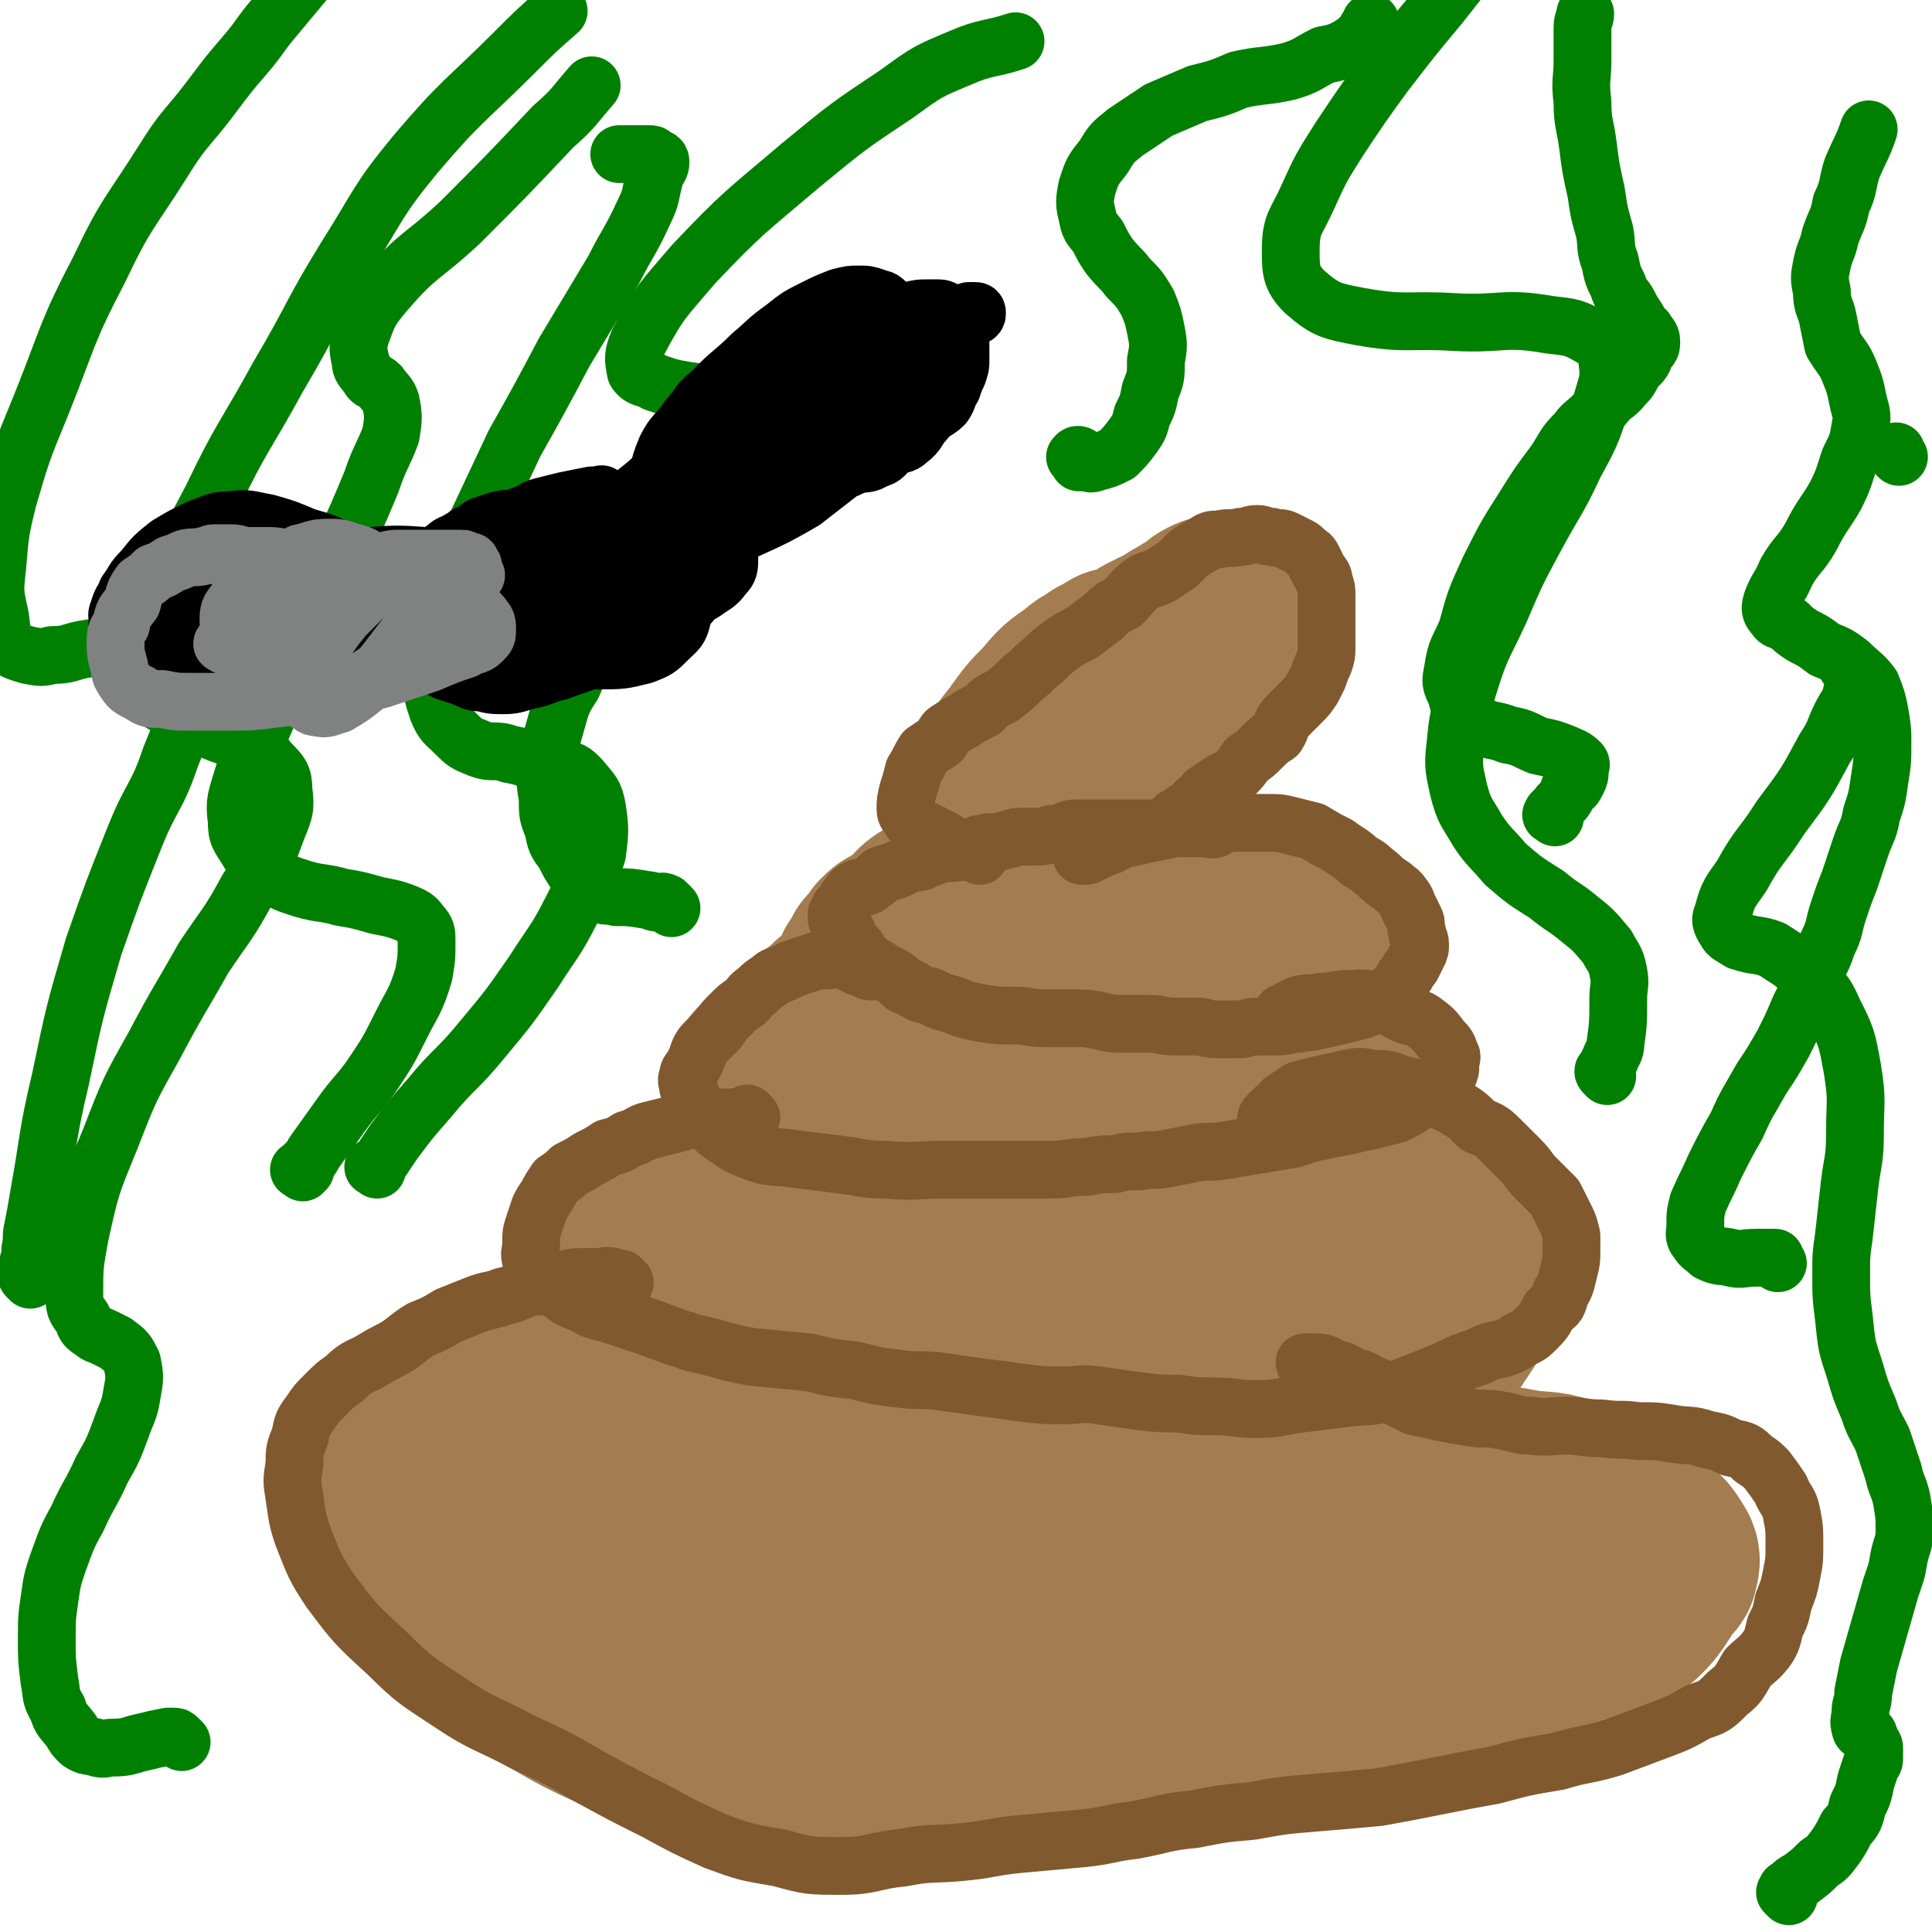
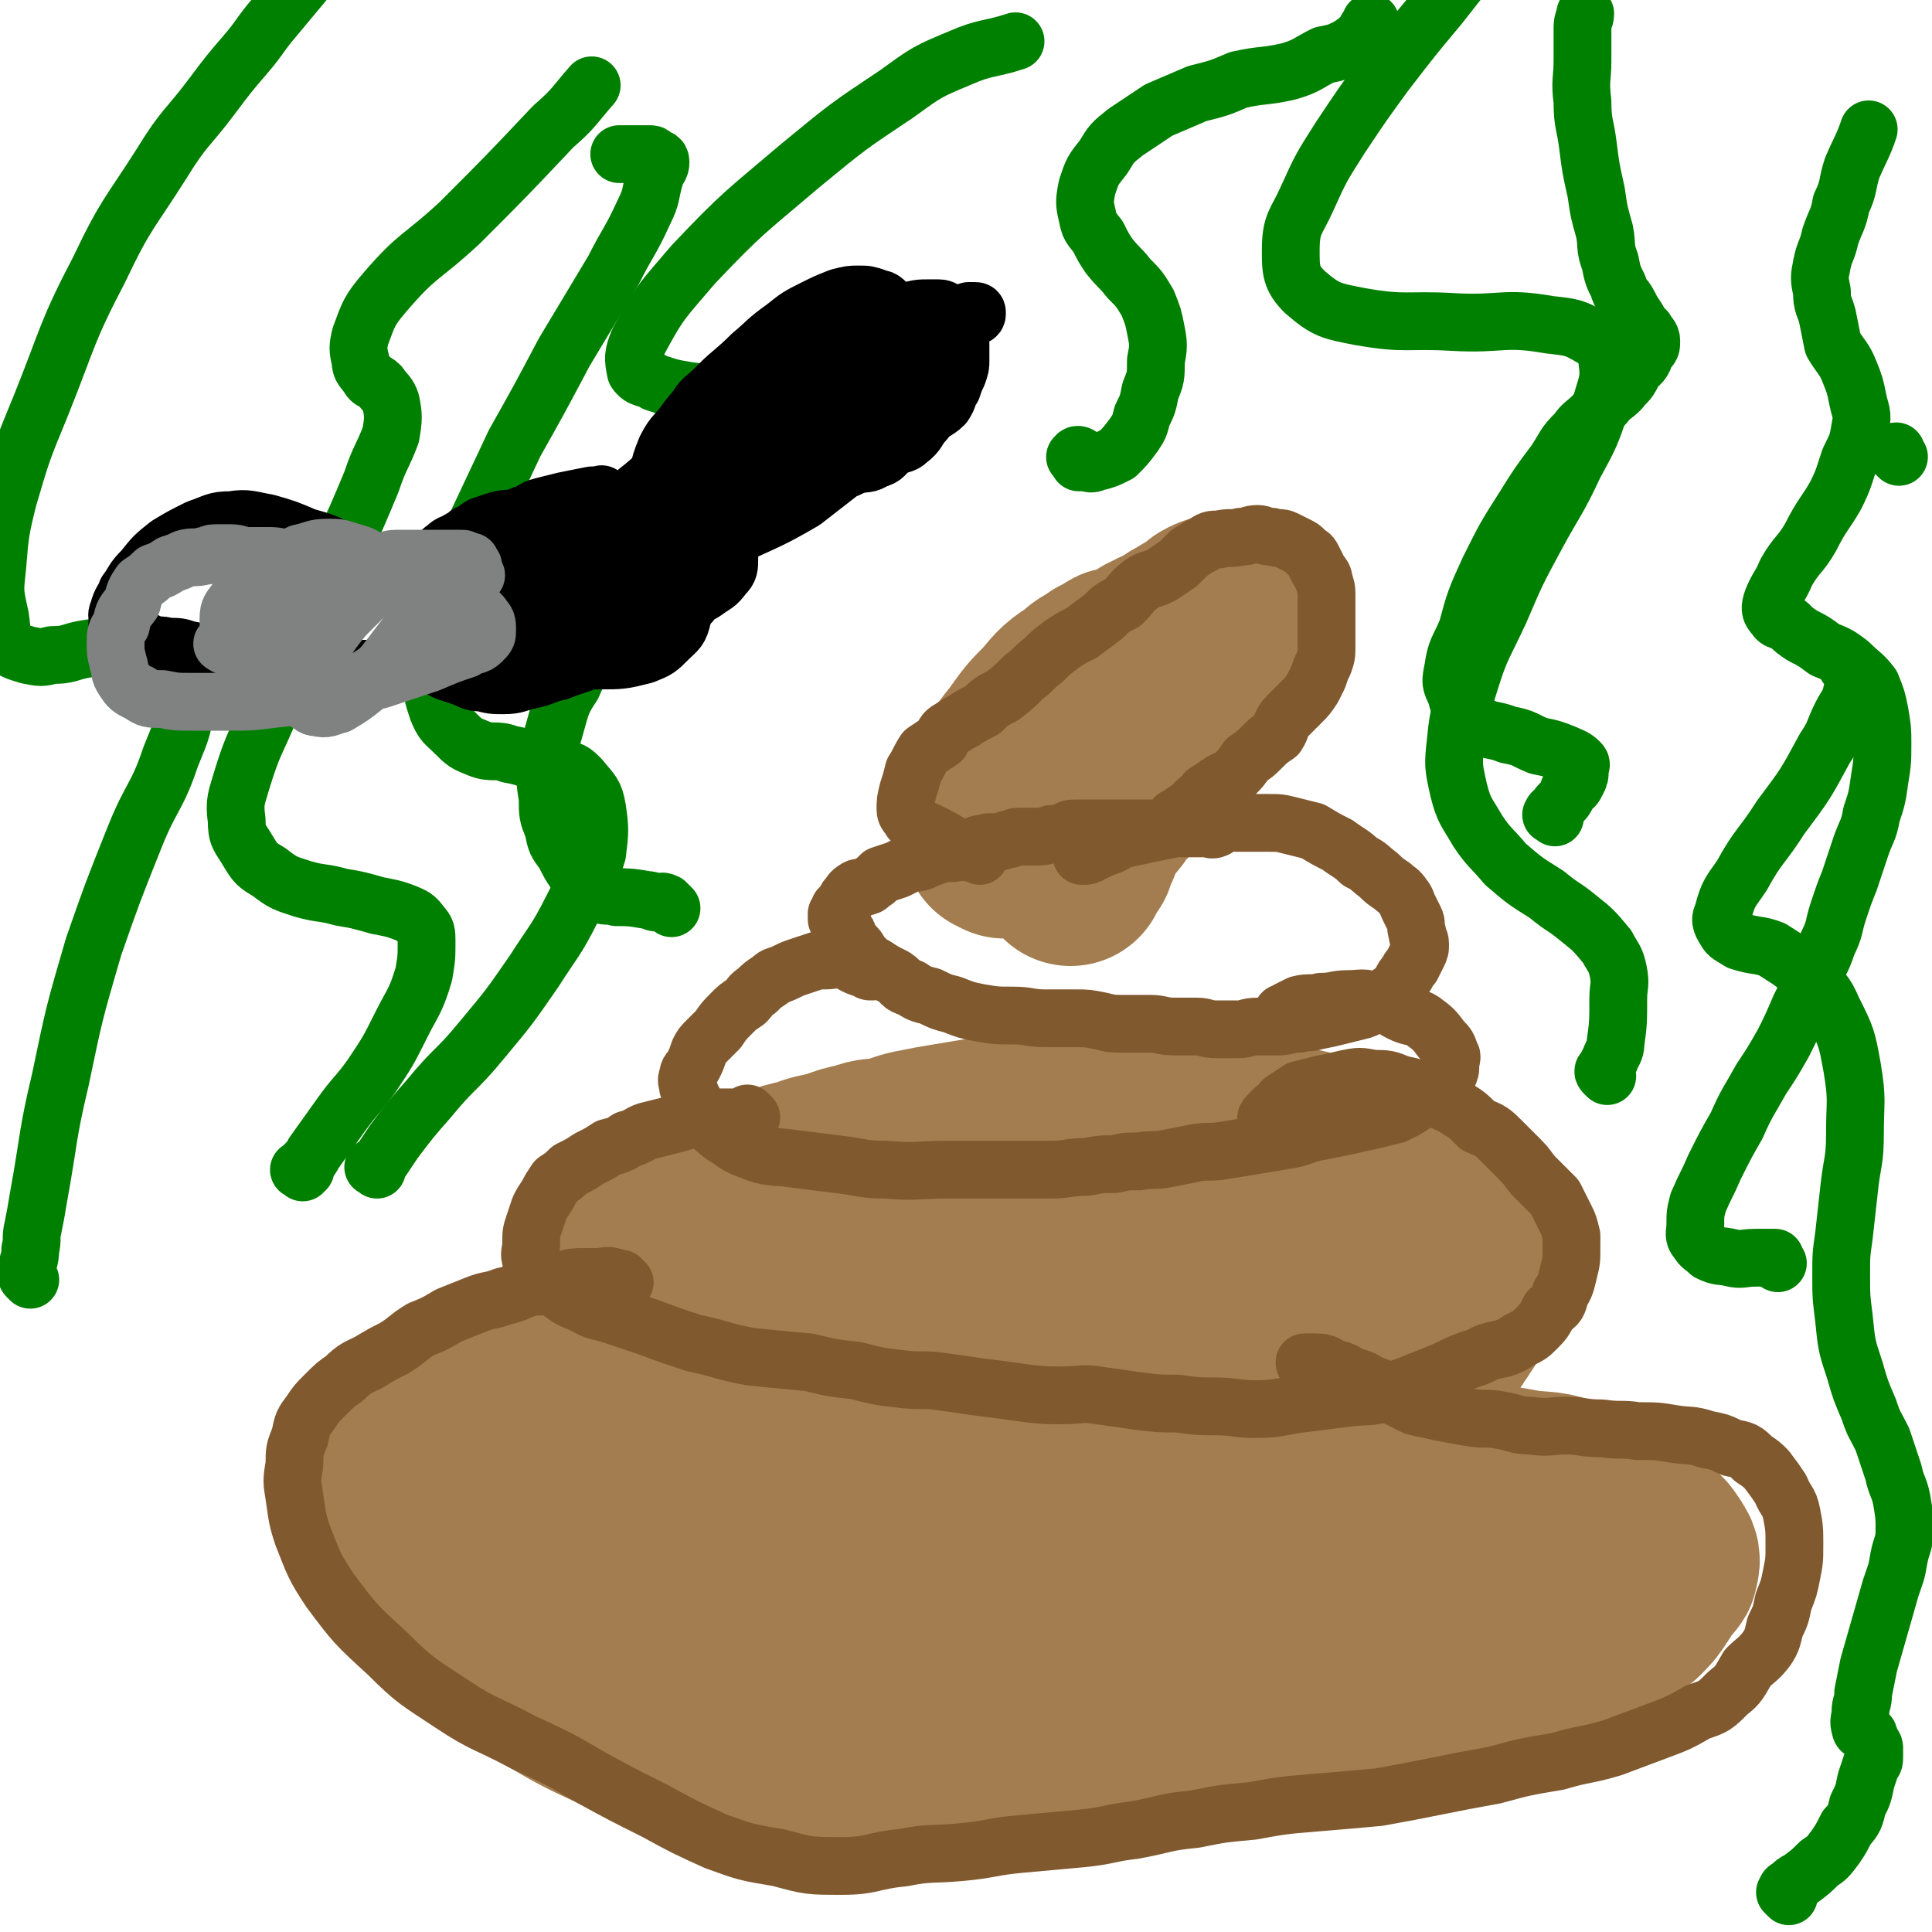
<svg xmlns="http://www.w3.org/2000/svg" viewBox="0 0 702 702" version="1.1">
  <g fill="none" stroke="#A37D4F" stroke-width="70" stroke-linecap="round" stroke-linejoin="round">
    <path d="M336,493c-1,-1 -1,-1 -1,-1 -1,-1 0,0 0,0 -1,0 -1,0 -2,0 -2,0 -2,0 -3,0 -4,0 -5,-1 -9,0 -3,1 -3,1 -7,2 -4,1 -4,1 -8,1 -4,1 -4,1 -9,1 -6,0 -6,0 -12,0 -6,0 -6,1 -12,1 -5,0 -5,0 -11,0 -6,0 -6,0 -12,0 -6,0 -6,1 -12,1 -5,1 -5,1 -11,1 -6,1 -6,0 -12,1 -6,1 -6,2 -12,3 -5,1 -5,1 -11,2 -5,1 -5,1 -11,3 -4,2 -4,1 -9,3 -4,2 -4,2 -8,4 -3,2 -3,2 -5,4 -3,2 -3,2 -4,4 -2,3 -2,3 -3,6 -2,3 -2,3 -3,6 -1,2 -2,2 -2,6 -1,4 0,4 0,8 0,4 0,4 1,8 2,5 2,6 4,11 3,6 3,7 8,12 7,8 7,9 15,15 12,9 13,9 26,16 12,7 12,7 25,13 12,6 12,6 25,11 14,5 14,5 29,7 16,3 16,2 33,2 16,0 16,-1 32,-2 16,-2 16,-2 32,-4 14,-3 14,-3 28,-5 13,-3 13,-3 25,-5 11,-3 11,-3 21,-4 10,-2 10,-2 20,-3 9,-2 9,-2 18,-3 10,-2 10,-1 19,-3 7,-2 7,-3 14,-4 8,-2 8,-2 15,-3 7,-2 7,-1 14,-3 7,-2 7,-3 13,-5 6,-3 7,-2 13,-5 5,-3 5,-3 10,-7 3,-2 3,-2 6,-4 3,-3 3,-3 5,-6 2,-3 2,-3 3,-6 2,-2 3,-1 3,-3 1,-3 0,-3 -1,-5 -2,-3 -2,-3 -5,-5 -3,-4 -3,-4 -7,-7 -4,-2 -4,-2 -9,-4 -6,-3 -6,-4 -12,-5 -8,-3 -8,-2 -16,-3 -11,-2 -11,-2 -22,-3 -13,-2 -13,-1 -25,-3 -10,-2 -10,-2 -20,-4 -9,-2 -9,-2 -17,-3 -7,-2 -7,-2 -14,-3 -7,-2 -7,-2 -14,-3 -8,-1 -8,-1 -15,-2 -8,-1 -8,-2 -15,-3 -9,-2 -9,-2 -18,-3 -8,-2 -8,-1 -17,-2 -7,-1 -7,-1 -14,-2 -7,-1 -7,-1 -13,-1 -7,0 -7,-1 -13,0 -7,1 -7,1 -13,2 -6,1 -6,1 -13,2 -6,1 -6,1 -13,2 -6,1 -6,1 -12,3 -4,2 -4,2 -8,3 -2,1 -3,1 -6,2 -2,1 -2,2 -4,3 -2,1 -3,1 -4,2 -2,1 -2,2 -3,3 -1,1 -1,1 -2,2 -1,1 -2,1 -2,2 -1,2 0,2 0,3 0,3 0,3 1,6 1,3 1,3 3,6 5,4 4,5 10,8 13,5 13,5 27,8 21,4 21,4 43,5 25,2 25,1 49,0 21,-1 21,-2 41,-3 16,-2 16,-1 32,-3 10,-2 11,-2 20,-4 5,-2 5,-2 10,-4 1,-1 1,-1 3,-2 1,0 1,-1 1,-1 0,-1 -1,-1 -2,-1 -3,0 -3,1 -7,1 -10,1 -10,1 -20,2 -18,2 -18,2 -36,4 -22,3 -22,3 -45,4 -17,2 -17,1 -35,2 -15,1 -15,0 -29,2 -11,1 -11,1 -20,4 -6,2 -6,3 -11,5 -3,2 -4,1 -6,3 -1,1 -2,2 -1,3 2,3 2,3 6,4 8,4 8,4 17,6 20,3 20,3 41,5 26,3 26,4 52,4 24,1 24,-1 49,-1 21,-1 21,0 42,-1 12,-1 12,0 25,-2 6,-1 6,-1 12,-3 2,-1 3,-2 3,-3 0,-2 -1,-3 -3,-4 -7,-5 -7,-5 -15,-8 -16,-5 -16,-6 -32,-9 -20,-4 -20,-4 -39,-5 -22,-2 -22,-2 -44,-2 -20,0 -20,0 -40,1 -18,1 -18,0 -35,2 -15,2 -15,2 -30,4 -10,2 -10,2 -21,6 -8,2 -8,2 -16,5 -8,3 -8,3 -15,6 -5,3 -5,3 -9,7 -1,1 -2,1 -2,3 0,3 -1,4 1,6 3,2 4,2 8,3 11,4 11,4 24,5 24,3 24,2 49,2 24,0 24,0 48,-2 15,-1 16,-1 31,-4 5,-1 7,-1 11,-4 1,-2 0,-3 -1,-5 -4,-6 -4,-7 -10,-11 -14,-10 -14,-10 -30,-17 -21,-9 -21,-8 -44,-14 -18,-5 -18,-5 -37,-8 -15,-3 -15,-3 -29,-3 -11,0 -11,0 -22,1 -8,1 -8,1 -16,4 -7,3 -7,4 -13,8 -6,3 -6,2 -11,7 -3,2 -2,3 -4,6 -2,3 -2,3 -3,5 -1,2 -1,2 -2,4 0,1 0,1 0,2 0,1 1,1 1,1 " />
    <path d="M287,490c-1,-1 -1,-1 -1,-1 -1,-1 0,0 0,0 0,0 0,-1 -1,-1 0,0 -1,0 -1,0 -3,0 -3,-1 -6,-1 -3,-1 -3,0 -7,-1 -4,-1 -4,-1 -8,-2 -3,-1 -3,-1 -7,-2 -4,-1 -4,0 -8,-1 -3,-1 -3,-2 -7,-3 -3,-1 -3,-1 -5,-2 -3,-1 -3,-2 -5,-3 -2,-1 -3,-1 -4,-2 -2,-1 -2,-2 -3,-3 -1,-1 -1,-1 -2,-2 -1,-1 -1,-1 -1,-2 0,-2 -1,-2 0,-3 1,-3 1,-3 3,-6 3,-2 3,-2 6,-5 2,-2 2,-2 6,-5 3,-2 3,-2 8,-3 4,-2 4,-2 9,-3 4,-2 4,-2 9,-3 5,-2 5,-2 10,-3 5,-2 5,-2 10,-3 5,-2 5,-2 10,-3 5,-2 6,-2 11,-3 5,-2 5,-2 10,-3 5,-2 5,-1 10,-2 5,-1 5,-2 11,-3 5,-1 5,-1 11,-2 6,-1 6,-1 12,-2 6,-1 6,-1 13,-1 6,-1 6,-1 12,-1 5,0 5,-1 11,-1 6,0 6,0 12,0 6,0 6,0 12,0 6,0 6,1 11,1 6,0 6,0 11,0 6,1 5,1 11,2 6,1 6,1 12,2 5,1 5,1 11,2 5,1 5,2 11,3 5,2 5,2 10,3 4,2 4,2 8,3 3,2 3,2 6,3 3,2 3,2 6,4 2,3 1,3 3,6 2,2 3,2 4,5 2,2 2,2 3,4 2,3 2,3 3,5 1,4 1,4 1,8 0,3 0,3 0,6 0,3 0,3 0,5 0,3 0,3 0,6 0,1 0,1 -1,2 -1,2 -1,2 -2,3 -1,2 -1,2 -2,3 -2,2 -2,2 -4,3 -2,1 -2,1 -3,2 -2,1 -2,0 -3,1 -2,1 -2,2 -3,2 -3,1 -3,0 -7,0 -4,0 -4,1 -9,1 -5,0 -5,1 -10,0 -5,-1 -5,-1 -10,-2 -5,-1 -5,-1 -10,-2 -5,-1 -5,-1 -11,-2 -6,-2 -6,-2 -13,-3 -9,-2 -9,-2 -17,-3 -12,-2 -12,-2 -23,-3 -12,-2 -12,-1 -23,-2 -9,-1 -8,-2 -17,-2 -4,0 -4,0 -9,0 -2,0 -3,-1 -4,0 -1,0 -1,1 0,2 2,0 3,0 6,0 7,1 7,1 14,1 14,0 14,1 28,0 14,-1 14,-1 28,-2 12,-1 12,-1 25,-1 11,-1 11,-1 22,-1 7,0 7,1 15,0 4,0 4,-1 8,-2 0,0 1,-1 1,-1 0,-1 -1,-2 -3,-2 -6,-2 -6,-2 -12,-3 -13,-3 -13,-4 -26,-5 -23,-4 -23,-4 -47,-5 -21,-2 -21,-2 -42,-1 -15,1 -15,1 -30,3 -9,2 -9,2 -17,5 -3,2 -4,2 -5,5 -1,3 -1,4 0,6 2,3 2,4 5,5 6,3 6,4 12,5 11,2 11,2 22,2 14,0 14,0 27,-1 11,-1 11,-1 22,-4 6,-2 6,-2 11,-5 2,-2 2,-3 2,-5 0,-2 -1,-3 -2,-4 -4,-3 -4,-3 -9,-4 -5,-2 -5,-2 -11,-3 -8,-1 -8,-1 -16,-1 -9,0 -9,1 -17,2 -7,1 -7,1 -14,2 -5,1 -4,2 -9,3 0,0 0,1 -1,1 " />
-     <path d="M356,412c-1,-1 -1,-1 -1,-1 -1,-1 0,0 0,0 0,0 -1,0 -1,0 -1,0 -1,0 -1,0 -1,0 0,1 -1,1 0,0 0,0 -1,0 -1,0 -1,0 -1,0 -5,0 -5,1 -9,0 -3,0 -3,-1 -7,-2 -4,-1 -4,-1 -8,-2 -4,-1 -4,-1 -8,-2 -3,-1 -3,-1 -7,-2 -3,-1 -3,-1 -5,-2 -4,-1 -3,-1 -7,-2 -3,-1 -3,0 -6,-1 -3,-1 -3,-1 -6,-2 -1,-1 -2,0 -3,-1 -2,-1 -3,-1 -4,-2 -1,-1 -1,-1 -1,-1 -1,-1 -2,-1 -1,-1 0,-1 0,-1 1,-2 1,-1 1,-1 2,-2 2,-2 2,-2 4,-3 4,-3 4,-3 7,-5 3,-4 3,-4 7,-7 3,-2 3,-2 6,-5 2,-2 2,-1 5,-3 2,-2 2,-2 3,-4 2,-3 2,-4 3,-7 2,-2 2,-2 3,-5 2,-2 2,-2 4,-5 2,-2 2,-2 5,-3 2,-2 2,-2 5,-4 3,-3 3,-4 7,-6 4,-2 4,-2 9,-3 6,-2 6,-2 11,-3 6,-2 6,-2 12,-2 6,-1 6,-1 12,-1 6,0 6,0 12,0 6,0 6,0 12,0 6,0 6,0 11,1 5,1 5,1 10,2 4,1 5,0 9,1 4,1 4,2 8,3 4,2 4,1 8,2 3,1 3,2 7,3 2,2 3,1 6,2 2,1 2,1 4,2 3,2 3,2 4,3 2,2 2,2 3,3 1,2 2,2 2,3 1,2 1,2 1,4 1,3 1,3 1,7 0,2 0,2 0,4 0,3 0,3 1,5 1,3 1,3 2,6 1,1 1,1 1,2 0,1 0,1 0,2 0,1 0,1 0,2 0,1 0,1 0,1 0,0 -1,0 -1,0 -1,0 -1,0 -2,0 -2,0 -2,1 -3,1 -4,0 -4,0 -7,0 -4,0 -4,-1 -8,-1 -5,-1 -5,-1 -10,-1 -6,-1 -6,-1 -12,-1 -8,0 -8,0 -16,0 -7,0 -7,-1 -15,-1 -7,0 -7,0 -15,0 -7,0 -7,0 -14,0 -6,0 -6,1 -13,1 -6,0 -6,0 -12,0 -4,0 -4,0 -8,0 -1,0 -1,0 -2,0 0,0 0,0 0,0 2,0 2,0 5,0 4,0 4,0 9,0 7,0 8,0 15,-1 8,-1 8,-2 16,-3 7,-2 7,-2 15,-3 6,-2 6,-2 12,-3 4,-1 4,-1 8,-2 2,-1 2,-1 3,-2 1,-1 2,-1 2,-1 -1,-1 -1,-1 -2,-1 -2,0 -2,-1 -3,-1 -5,0 -5,0 -9,0 -7,0 -7,0 -14,0 -8,0 -8,0 -16,1 -7,1 -7,1 -15,3 -7,2 -6,2 -13,4 -5,2 -5,2 -9,3 -2,1 -2,0 -4,1 -1,0 -1,1 -1,1 " />
    <path d="M365,306c-1,-1 -1,-1 -1,-1 -1,-1 0,0 0,0 0,0 0,0 0,0 -1,0 -1,0 -1,0 0,0 0,0 0,0 0,-1 0,-1 0,-1 0,-1 0,-1 0,-1 0,-1 0,-1 0,-1 0,-5 -2,-5 -1,-9 1,-5 1,-6 3,-10 4,-7 4,-7 8,-12 5,-7 5,-7 10,-12 5,-6 5,-6 11,-10 3,-3 3,-2 7,-5 2,-1 2,-1 4,-2 1,-1 1,-1 2,-1 1,0 1,0 1,0 1,0 1,0 2,0 0,0 0,-1 1,-1 2,-1 2,-1 5,-2 1,-1 1,-1 2,-2 2,-1 2,-1 4,-2 2,-1 3,-1 4,-2 3,-2 3,-2 5,-3 3,-2 3,-2 6,-3 2,-2 1,-2 3,-3 2,-1 2,-1 4,-1 2,0 2,0 3,0 2,0 2,0 3,0 1,0 1,0 1,0 1,0 1,0 2,0 0,0 -1,1 -1,1 0,1 0,1 0,1 0,1 0,1 0,2 0,0 -1,0 -1,1 -1,2 0,2 -1,3 -2,3 -2,3 -3,6 -2,3 -2,3 -4,6 -3,3 -3,2 -5,6 -3,2 -2,3 -4,6 -3,3 -3,3 -6,7 -2,3 -1,3 -3,6 -2,3 -2,3 -4,6 -3,3 -3,3 -5,6 -3,3 -3,3 -6,5 -3,3 -3,3 -6,5 -2,3 -1,3 -3,5 -2,3 -3,3 -4,5 -2,3 -2,3 -3,7 -1,2 -1,2 -2,5 -1,1 -1,1 -2,2 -1,2 -1,2 -1,3 " />
  </g>
  <g fill="none" stroke="#81592F" stroke-width="21" stroke-linecap="round" stroke-linejoin="round">
    <path d="M441,301c-1,-1 -1,-1 -1,-1 -1,-1 0,0 0,0 0,0 0,0 0,0 0,1 0,1 0,1 0,1 2,0 2,0 0,0 -1,0 -2,0 0,0 0,0 -1,0 -3,0 -3,0 -6,0 -3,0 -3,0 -7,0 -3,0 -3,0 -6,0 -3,0 -3,0 -6,0 -3,0 -3,0 -6,0 -3,0 -3,0 -6,0 -3,0 -3,0 -6,0 -2,0 -2,0 -4,0 -3,0 -3,0 -5,1 -3,1 -3,1 -5,1 -3,1 -3,1 -7,1 -2,0 -2,0 -5,0 -2,0 -2,1 -4,1 -3,1 -3,1 -7,1 -2,1 -2,0 -4,1 -3,1 -3,1 -5,2 -3,1 -3,1 -5,1 -3,0 -3,0 -5,1 -3,1 -3,1 -5,2 -3,1 -3,0 -5,1 -2,1 -2,1 -4,2 -3,1 -3,1 -6,2 -1,1 -1,1 -2,2 -2,1 -2,2 -3,2 -2,1 -3,0 -4,1 -2,1 -2,2 -3,3 -1,1 0,1 -1,2 -1,1 -1,1 -2,2 0,1 0,1 0,1 0,1 -1,1 -1,1 0,1 0,1 0,1 0,1 0,1 0,1 0,0 0,0 0,0 1,1 1,1 2,2 0,0 0,0 0,1 0,1 1,1 1,1 1,1 1,1 1,2 1,1 0,1 1,2 1,1 1,1 2,2 2,2 1,3 3,4 2,2 2,2 4,3 3,2 3,2 7,4 3,2 2,3 6,4 3,2 3,2 7,3 4,2 4,2 8,3 5,2 5,2 10,3 6,1 6,1 12,1 6,0 6,1 12,1 5,0 5,0 11,0 4,0 4,0 9,1 4,1 4,1 9,1 4,0 4,0 9,0 4,0 4,1 9,1 4,0 4,0 8,0 3,0 3,1 7,1 4,0 4,0 8,0 3,0 3,-1 7,-1 3,0 3,0 7,0 4,0 4,-1 8,-1 3,-1 3,0 6,-1 5,-1 5,-1 9,-2 4,-1 4,-1 8,-2 3,-1 3,-2 6,-3 2,-2 2,-1 4,-3 3,-2 3,-2 4,-4 1,-2 1,-2 2,-3 1,-2 1,-2 2,-3 1,-2 1,-2 2,-4 1,-2 1,-2 1,-4 0,-2 -1,-2 -1,-4 -1,-3 0,-3 -1,-5 -1,-2 -1,-2 -2,-4 -1,-2 -1,-3 -2,-4 -2,-3 -2,-2 -4,-4 -3,-2 -3,-2 -5,-4 -4,-3 -3,-3 -7,-5 -3,-3 -4,-3 -8,-6 -4,-2 -4,-2 -9,-5 -4,-1 -4,-1 -8,-2 -4,-1 -4,-1 -8,-1 -3,0 -3,0 -7,0 -4,0 -4,0 -8,0 -4,0 -4,-1 -9,0 -5,1 -5,1 -10,2 -5,1 -5,1 -10,2 -4,1 -5,1 -9,2 -3,1 -3,2 -7,3 -2,1 -2,1 -4,2 -2,1 -2,1 -3,1 -1,0 -1,0 -1,0 0,-1 0,-1 0,-1 0,-1 1,-1 1,-1 " />
    <path d="M356,311c-1,-1 -1,-1 -1,-1 -1,-1 0,0 0,0 0,0 0,0 0,0 0,0 0,0 0,0 -1,-1 -1,0 -1,0 0,0 -1,0 -1,0 -1,0 0,-1 -1,-1 -3,-1 -3,-1 -6,-2 -3,-2 -3,-2 -5,-3 -2,-1 -2,-1 -4,-2 -2,-1 -3,-1 -4,-2 -1,-1 -1,-1 -2,-2 -1,-2 -2,-2 -2,-4 0,-3 0,-3 1,-7 1,-3 1,-3 2,-7 2,-3 2,-4 4,-7 3,-2 3,-2 6,-4 1,-2 1,-3 3,-4 3,-2 3,-2 5,-3 3,-2 3,-2 7,-4 3,-3 3,-3 7,-5 4,-3 4,-3 8,-7 3,-2 3,-3 7,-6 3,-3 3,-3 7,-6 3,-2 3,-2 7,-4 4,-3 4,-3 8,-6 3,-3 3,-3 7,-5 3,-3 3,-4 7,-7 3,-2 3,-1 7,-3 3,-2 3,-2 6,-4 2,-2 2,-2 4,-4 3,-2 3,-2 5,-3 3,-2 3,-2 6,-2 4,-1 4,0 8,-1 3,0 3,-1 6,-1 2,0 2,1 5,1 3,1 3,0 5,1 2,1 2,1 4,2 2,1 2,1 3,2 2,2 2,1 3,3 1,2 1,2 2,4 1,2 2,2 2,4 1,3 1,3 1,5 0,4 0,4 0,8 0,3 0,3 0,6 0,2 0,3 0,5 0,3 0,3 -1,6 -1,2 -1,2 -2,5 -1,2 -1,2 -2,4 -2,3 -2,3 -4,5 -3,3 -3,3 -5,5 -3,3 -2,4 -4,7 -3,2 -3,2 -6,5 -2,2 -2,2 -5,4 -2,3 -2,3 -5,6 -2,1 -2,1 -4,2 -3,2 -3,2 -6,4 -1,2 -2,2 -3,3 -2,2 -2,2 -3,3 -2,1 -2,1 -3,2 -1,1 -1,1 -1,2 -1,0 -1,-1 -1,-1 " />
    <path d="M318,352c-1,-1 -1,-1 -1,-1 -1,-1 0,0 0,0 0,0 0,1 0,1 0,1 0,1 0,1 0,0 -1,0 -1,0 -1,0 0,-1 -1,-1 0,0 -1,0 -1,0 -4,-1 -4,-2 -7,-3 -3,-1 -4,0 -7,0 -1,0 -1,0 -3,0 -3,1 -3,1 -6,2 -3,1 -3,1 -5,2 -4,2 -4,1 -6,3 -3,2 -3,2 -5,4 -3,2 -2,2 -4,4 -3,2 -3,2 -5,4 -3,3 -3,3 -5,6 -2,2 -2,2 -4,4 -2,2 -2,2 -3,4 -1,3 -1,3 -2,5 -1,2 -2,2 -2,4 -1,2 0,2 0,4 1,3 1,3 2,5 2,4 2,4 4,7 4,3 4,4 9,7 4,3 5,3 10,5 6,2 7,1 13,2 8,1 8,1 16,2 9,1 9,2 18,2 11,1 11,0 22,0 10,0 10,0 21,0 8,0 8,0 17,0 6,0 6,-1 13,-1 5,-1 5,-1 10,-1 4,-1 4,-1 9,-1 5,-1 5,0 10,-1 5,-1 5,-1 10,-2 5,-1 5,0 11,-1 6,-1 6,-1 12,-2 6,-1 6,-1 12,-2 5,-1 5,-2 11,-3 5,-1 5,-1 10,-2 4,-1 4,-1 9,-2 4,-1 4,-1 8,-2 2,-1 2,-1 4,-2 3,-2 3,-2 5,-3 2,-1 2,-1 3,-2 2,-1 2,-1 3,-2 1,-1 1,-1 2,-2 1,-2 2,-2 2,-3 1,-2 1,-2 1,-4 0,-2 1,-3 0,-4 -1,-3 -1,-3 -3,-5 -3,-4 -3,-4 -7,-7 -3,-2 -4,-1 -8,-3 -4,-2 -4,-3 -9,-4 -5,-2 -5,-1 -10,-1 -5,0 -5,1 -10,1 -4,1 -4,0 -8,1 -2,1 -2,1 -4,2 -1,1 -1,1 -2,1 0,0 0,0 0,0 " />
    <path d="M273,406c-1,-1 -1,-1 -1,-1 -1,-1 0,0 0,0 0,1 0,1 -1,1 0,0 -1,0 -1,0 -1,0 -1,0 -1,0 -1,0 -1,0 -2,0 -4,0 -4,0 -9,0 -4,0 -4,0 -8,1 -3,1 -3,1 -7,2 -4,1 -4,1 -8,2 -3,1 -3,2 -7,3 -3,2 -3,2 -7,3 -3,2 -3,2 -7,4 -3,2 -3,2 -7,4 -2,2 -2,2 -5,4 -2,3 -2,3 -3,5 -2,3 -2,3 -3,5 -1,3 -1,3 -2,6 -1,3 -1,3 -1,7 0,3 -1,3 0,6 0,2 1,2 2,3 2,2 2,3 3,4 3,3 3,3 5,4 4,3 4,3 9,5 5,3 5,2 11,4 6,2 6,2 12,4 8,3 8,3 17,6 10,2 10,3 21,5 10,1 10,1 21,2 8,2 8,2 17,3 8,2 7,2 16,3 7,1 8,0 15,1 7,1 7,1 14,2 8,1 8,1 15,2 8,1 8,1 15,1 7,0 7,-1 13,0 7,1 7,1 14,2 8,1 8,1 15,1 7,1 7,1 13,1 8,0 8,1 15,1 9,0 9,-1 17,-2 8,-1 8,-1 16,-2 8,-1 8,0 15,-2 6,-2 6,-2 11,-4 5,-2 5,-2 10,-4 6,-3 6,-3 12,-5 4,-2 4,-2 9,-3 3,-1 3,-1 6,-3 4,-2 4,-2 6,-4 3,-3 3,-3 5,-7 3,-2 3,-2 4,-6 2,-3 2,-4 3,-8 1,-4 1,-4 1,-8 0,-3 0,-3 0,-5 -1,-4 -1,-4 -2,-6 -2,-4 -2,-4 -4,-8 -3,-3 -3,-3 -7,-7 -3,-3 -2,-3 -6,-7 -3,-3 -3,-3 -6,-6 -4,-4 -4,-4 -9,-6 -4,-4 -4,-4 -9,-7 -4,-2 -4,-2 -9,-4 -5,-3 -5,-3 -10,-4 -5,-2 -5,-2 -10,-2 -5,-1 -5,-1 -10,0 -4,1 -4,1 -9,2 -4,1 -4,1 -8,2 -3,2 -3,2 -6,4 -1,2 -2,2 -3,3 -1,1 -1,1 -2,2 -1,1 -1,1 -1,2 " />
    <path d="M227,466c-1,-1 -1,-1 -1,-1 -1,-1 0,0 0,0 0,0 -1,0 -1,0 -1,0 -1,-1 -2,-1 -3,-1 -3,0 -6,0 -3,0 -3,0 -5,0 -3,0 -4,0 -7,1 -3,1 -3,1 -6,2 -3,1 -4,0 -7,1 -4,1 -4,2 -9,3 -5,2 -5,1 -10,3 -5,2 -5,2 -10,4 -5,3 -5,3 -10,5 -5,3 -5,4 -10,7 -4,2 -4,2 -9,5 -4,2 -5,2 -9,6 -3,2 -3,2 -7,6 -3,3 -3,3 -5,6 -3,4 -3,4 -4,9 -2,5 -2,5 -2,10 -1,6 -1,6 0,12 1,7 1,8 3,14 4,10 4,11 10,20 9,12 9,12 21,23 10,10 11,10 23,18 12,8 13,7 26,14 13,6 13,6 25,13 11,6 11,6 23,12 11,6 11,6 22,11 11,4 11,4 23,6 11,3 11,3 23,3 11,0 11,-2 22,-3 10,-2 10,-1 21,-2 11,-1 11,-2 22,-3 11,-1 11,-1 22,-2 10,-1 10,-2 19,-3 11,-2 11,-3 22,-4 10,-2 10,-2 21,-3 11,-2 11,-2 23,-3 12,-1 12,-1 23,-2 11,-2 11,-2 21,-4 10,-2 10,-2 21,-4 11,-3 11,-3 23,-5 10,-3 10,-2 20,-5 8,-3 8,-3 16,-6 8,-3 8,-3 15,-7 6,-2 6,-2 11,-7 4,-3 4,-4 7,-9 3,-3 4,-3 7,-7 2,-3 2,-4 3,-8 2,-4 2,-4 3,-9 2,-5 2,-5 3,-10 1,-5 1,-5 1,-11 0,-5 0,-6 -1,-11 -1,-5 -2,-4 -4,-9 -2,-3 -2,-3 -5,-7 -2,-2 -2,-2 -5,-4 -3,-3 -3,-3 -8,-4 -4,-2 -4,-2 -9,-3 -6,-2 -6,-1 -12,-2 -6,-1 -6,-1 -13,-1 -6,-1 -6,0 -13,-1 -7,0 -7,-1 -13,-1 -6,0 -6,1 -13,0 -5,0 -5,-1 -11,-2 -5,-1 -5,0 -11,-1 -6,-1 -6,-1 -11,-2 -4,-1 -5,-1 -9,-2 -4,-2 -4,-2 -8,-4 -4,-2 -4,-3 -8,-4 -3,-2 -3,-2 -7,-3 -3,-2 -3,-2 -7,-3 -2,-1 -2,-2 -6,-2 -1,0 -1,0 -2,0 -1,0 -2,0 -2,0 0,0 0,1 1,1 2,0 2,0 3,0 1,0 1,0 2,0 " />
  </g>
  <g fill="none" stroke="#008000" stroke-width="21" stroke-linecap="round" stroke-linejoin="round">
    <path d="M244,330c-1,-1 -1,-1 -1,-1 -1,-1 -1,-1 -1,-1 -2,-1 -2,0 -3,0 -2,0 -2,-1 -4,-1 -6,-1 -6,-1 -11,-1 -3,-1 -3,0 -6,-1 -2,-1 -2,-2 -5,-4 -2,-1 -2,-2 -4,-4 -2,-3 -2,-3 -4,-7 -3,-4 -3,-4 -4,-9 -2,-5 -2,-5 -2,-11 -1,-6 -1,-6 0,-12 1,-8 1,-8 3,-15 2,-7 2,-8 6,-14 3,-7 3,-7 7,-13 4,-6 4,-6 9,-12 6,-7 6,-7 12,-13 9,-9 9,-9 19,-17 8,-8 9,-7 17,-15 6,-5 5,-6 11,-11 3,-3 4,-2 7,-6 1,-2 1,-2 2,-5 1,-1 1,-2 0,-3 -1,-3 -2,-3 -4,-4 -5,-3 -5,-3 -10,-4 -6,-2 -6,-1 -13,-2 -8,-1 -8,-1 -15,-2 -6,-1 -6,-1 -12,-3 -3,-2 -5,-1 -7,-4 -1,-5 -1,-6 1,-11 8,-15 9,-15 20,-28 18,-19 19,-19 39,-36 17,-14 17,-14 35,-26 11,-8 11,-8 23,-13 9,-4 11,-3 20,-6 " />
    <path d="M392,167c-1,-1 -2,-1 -1,-1 0,-1 1,-1 2,0 0,0 -1,1 -1,2 0,0 1,0 2,0 2,0 2,1 4,0 4,-1 4,-1 8,-3 3,-3 3,-3 6,-7 2,-3 2,-3 3,-7 2,-4 2,-4 3,-9 2,-5 2,-5 2,-11 1,-5 1,-6 0,-11 -1,-5 -1,-5 -3,-10 -3,-5 -3,-5 -7,-9 -3,-4 -3,-3 -7,-8 -2,-3 -2,-3 -4,-7 -3,-4 -3,-3 -4,-8 -1,-4 -1,-5 0,-10 2,-6 2,-6 6,-11 3,-5 3,-5 8,-9 6,-4 6,-4 12,-8 7,-3 7,-3 14,-6 8,-2 8,-2 15,-5 9,-2 9,-1 18,-3 7,-2 7,-3 13,-6 5,-1 5,-1 9,-3 3,-2 3,-2 5,-4 2,-2 1,-2 2,-3 1,-1 1,-1 1,-2 " />
    <path d="M565,297c-1,-1 -2,-1 -1,-1 0,-1 0,-1 1,-1 1,-2 1,-2 2,-3 2,-2 2,-2 3,-5 2,-1 2,-1 3,-3 1,-2 1,-2 1,-4 0,-2 1,-2 0,-3 -2,-2 -3,-2 -5,-3 -5,-2 -5,-2 -10,-3 -5,-2 -5,-3 -11,-4 -5,-2 -5,-1 -10,-3 -3,-2 -3,-3 -6,-6 -2,-2 -2,-2 -3,-6 -2,-4 -2,-4 -1,-9 1,-7 2,-7 5,-14 3,-11 3,-11 8,-22 6,-12 6,-12 13,-23 5,-8 5,-8 11,-16 4,-6 3,-6 8,-11 2,-3 3,-3 6,-6 2,-2 2,-2 4,-4 3,-4 4,-3 7,-7 2,-2 2,-2 4,-6 2,-2 3,-2 4,-6 2,-2 2,-2 2,-4 0,-2 -1,-2 -2,-4 -2,-2 -2,-2 -3,-4 -2,-3 -2,-3 -3,-5 -2,-4 -3,-3 -4,-7 -2,-4 -2,-4 -3,-9 -2,-5 -1,-6 -2,-11 -2,-7 -2,-7 -3,-14 -2,-9 -2,-9 -3,-17 -1,-8 -2,-8 -2,-16 -1,-8 0,-8 0,-15 0,-6 0,-6 0,-12 0,-3 1,-3 1,-5 " />
    <path d="M110,426c-1,-1 -2,-1 -1,-1 0,-1 1,0 2,0 0,0 0,-1 0,-2 2,-2 2,-2 3,-4 5,-7 5,-7 10,-14 5,-7 6,-7 11,-14 6,-9 6,-9 11,-19 4,-8 5,-8 8,-18 1,-6 1,-6 1,-12 0,-3 0,-4 -2,-6 -2,-3 -3,-3 -5,-4 -5,-2 -6,-2 -11,-3 -7,-2 -7,-2 -13,-3 -7,-2 -7,-1 -14,-3 -6,-2 -7,-2 -12,-6 -5,-3 -5,-3 -8,-8 -3,-5 -4,-5 -4,-11 -1,-7 0,-8 2,-15 4,-13 5,-13 10,-25 6,-15 6,-15 13,-31 6,-14 7,-13 13,-27 6,-13 6,-13 11,-25 3,-9 4,-9 7,-17 1,-6 1,-7 0,-12 -1,-3 -2,-3 -4,-6 -2,-2 -3,-1 -4,-3 -2,-3 -3,-3 -3,-6 -1,-4 -1,-5 0,-9 3,-8 3,-9 9,-16 12,-14 13,-12 27,-25 17,-17 17,-17 34,-35 8,-7 7,-7 14,-15 " />
    <path d="M646,459c-1,-1 -1,-1 -1,-1 -1,-1 0,-1 0,-1 -1,0 -1,0 -2,0 -3,0 -3,0 -5,0 -5,0 -5,1 -9,0 -4,-1 -4,0 -8,-2 -2,-2 -3,-2 -4,-4 -2,-2 -1,-3 -1,-6 0,-4 0,-4 1,-8 3,-7 3,-6 6,-13 4,-8 4,-8 8,-15 4,-9 4,-8 9,-17 4,-6 4,-6 8,-13 3,-6 3,-6 6,-13 3,-6 3,-6 5,-12 3,-6 3,-5 5,-11 3,-6 2,-6 4,-12 2,-6 2,-6 4,-11 2,-6 2,-6 4,-12 2,-6 3,-6 4,-12 2,-6 2,-6 3,-13 1,-6 1,-7 1,-13 0,-5 0,-5 -1,-11 -1,-5 -1,-5 -3,-10 -3,-4 -4,-4 -8,-8 -4,-3 -4,-3 -9,-5 -4,-3 -4,-3 -8,-5 -3,-2 -3,-2 -5,-4 -3,-2 -4,-1 -5,-3 -2,-2 -2,-3 -1,-6 2,-5 3,-5 5,-10 4,-7 5,-6 9,-13 4,-8 5,-8 9,-15 3,-6 3,-7 5,-13 3,-6 3,-6 4,-12 1,-5 0,-5 -1,-10 -1,-5 -1,-5 -3,-10 -2,-5 -3,-5 -6,-10 -1,-5 -1,-5 -2,-10 -1,-4 -2,-4 -2,-9 -1,-5 -1,-5 0,-10 1,-5 2,-5 3,-10 2,-6 3,-6 4,-12 3,-6 2,-7 4,-13 3,-7 4,-8 6,-14 " />
-     <path d="M66,633c-1,-1 -1,-1 -1,-1 -1,-1 -1,-1 -2,-1 -1,0 -1,0 -2,0 -5,1 -5,1 -9,2 -5,1 -5,2 -11,2 -3,0 -3,1 -6,0 -3,-1 -3,0 -6,-2 -2,-2 -2,-2 -3,-4 -3,-4 -4,-4 -5,-8 -3,-5 -2,-5 -3,-10 -1,-8 -1,-8 -1,-15 0,-8 0,-8 1,-15 1,-7 1,-7 3,-13 3,-8 3,-9 7,-16 4,-9 5,-9 9,-18 4,-7 4,-7 7,-15 2,-6 3,-6 4,-13 1,-5 1,-6 0,-11 -2,-4 -2,-4 -6,-7 -2,-1 -2,-1 -4,-2 -2,-1 -3,-1 -4,-2 -3,-2 -3,-2 -4,-5 -2,-3 -3,-3 -3,-8 0,-11 0,-11 2,-22 4,-18 4,-18 11,-35 7,-18 7,-18 16,-34 9,-17 9,-16 18,-32 8,-12 9,-12 16,-25 6,-9 6,-9 10,-20 3,-8 4,-8 3,-16 0,-5 -1,-6 -5,-10 -3,-4 -4,-4 -9,-6 -6,-4 -7,-3 -13,-6 -7,-3 -7,-2 -13,-7 -5,-3 -7,-3 -9,-9 -2,-6 -1,-7 0,-13 2,-11 3,-11 7,-21 7,-17 7,-17 16,-34 11,-23 12,-22 24,-44 13,-22 12,-23 25,-44 12,-19 11,-20 25,-37 17,-20 18,-19 36,-37 8,-8 8,-8 16,-15 " />
    <path d="M650,689c-1,-1 -1,-1 -1,-1 -1,-1 0,0 0,0 0,0 0,-1 0,-1 0,-1 1,-1 1,-1 2,-2 2,-2 4,-3 4,-3 4,-3 7,-6 3,-2 3,-2 6,-6 2,-3 2,-3 4,-7 3,-3 3,-4 4,-8 2,-4 2,-4 3,-9 1,-3 1,-3 2,-6 1,-1 1,-1 1,-3 0,-2 0,-2 0,-3 0,-1 -1,-1 -1,-2 -1,-1 0,-1 -1,-2 0,-1 0,-1 -1,-1 -1,-1 -2,-1 -2,-2 -1,-3 0,-3 0,-6 0,-3 1,-3 1,-7 1,-5 1,-5 2,-10 2,-7 2,-7 4,-14 2,-7 2,-7 4,-14 2,-6 2,-5 3,-11 1,-5 2,-5 2,-10 0,-5 0,-5 -1,-11 -1,-5 -2,-5 -3,-10 -2,-6 -2,-6 -4,-12 -3,-6 -3,-5 -5,-11 -3,-7 -3,-7 -5,-14 -3,-9 -3,-9 -4,-19 -1,-8 -1,-8 -1,-16 0,-7 0,-7 1,-14 1,-9 1,-9 2,-18 1,-9 2,-9 2,-19 0,-12 1,-12 -1,-24 -2,-11 -2,-11 -7,-21 -3,-7 -4,-7 -10,-13 -5,-5 -6,-5 -12,-9 -5,-2 -6,-1 -12,-3 -3,-2 -4,-2 -5,-4 -2,-3 -2,-4 -1,-6 2,-8 3,-8 7,-14 6,-11 7,-10 14,-21 9,-12 9,-12 16,-25 4,-6 3,-6 6,-12 2,-4 3,-4 4,-9 1,-2 2,-3 1,-6 -1,-2 -2,-2 -3,-3 " />
    <path d="M690,166c-1,-1 -1,-1 -1,-1 -1,-1 0,-1 0,-1 " />
    <path d="M584,391c-1,-1 -1,-1 -1,-1 -1,-1 0,-1 0,-1 1,-2 1,-2 2,-4 1,-3 2,-3 2,-6 1,-7 1,-8 1,-16 0,-5 1,-5 0,-10 -1,-5 -2,-5 -4,-9 -5,-6 -5,-6 -10,-10 -6,-5 -6,-4 -12,-9 -8,-5 -8,-5 -15,-11 -5,-6 -6,-6 -10,-12 -4,-7 -5,-7 -7,-15 -2,-9 -2,-9 -1,-18 1,-11 2,-11 5,-21 4,-13 5,-13 11,-26 6,-14 6,-14 13,-27 7,-13 8,-13 14,-26 6,-11 6,-11 10,-23 2,-7 3,-8 2,-15 0,-4 -1,-5 -5,-8 -7,-4 -7,-4 -16,-5 -17,-3 -17,0 -35,-1 -17,-1 -17,1 -34,-2 -10,-2 -12,-2 -20,-9 -5,-5 -5,-8 -5,-15 0,-10 2,-10 6,-19 5,-11 5,-11 12,-22 8,-12 8,-12 16,-23 10,-13 10,-13 20,-25 11,-14 11,-14 22,-27 4,-6 4,-6 9,-11 " />
    <path d="M137,425c-1,-1 -2,-1 -1,-1 0,-1 1,0 1,0 1,-1 1,-2 2,-3 2,-3 2,-3 4,-6 6,-8 6,-8 13,-16 9,-11 10,-10 19,-21 10,-12 10,-12 19,-25 7,-11 8,-11 14,-23 5,-10 6,-10 9,-20 1,-8 1,-9 0,-16 -1,-6 -2,-6 -6,-11 -3,-3 -3,-3 -8,-4 -3,-2 -4,-1 -8,-2 -5,-2 -5,-2 -10,-3 -5,-2 -6,0 -11,-2 -5,-2 -5,-2 -9,-6 -3,-3 -4,-3 -6,-8 -2,-6 -2,-6 -2,-13 0,-10 -1,-10 2,-20 5,-15 6,-15 12,-30 8,-17 8,-17 16,-34 9,-16 9,-16 18,-33 9,-15 9,-15 18,-30 5,-10 6,-10 11,-21 3,-6 2,-6 4,-13 1,-3 2,-3 2,-5 0,-2 -1,-1 -2,-2 -1,-1 -1,-1 -2,-1 -2,0 -2,0 -3,0 -1,0 -1,0 -2,0 -3,0 -3,0 -6,0 " />
    <path d="M11,465c-1,-1 -1,-1 -1,-1 -1,-1 0,-1 0,-1 0,-1 0,-1 0,-2 0,-3 1,-3 1,-7 1,-4 0,-4 1,-8 1,-5 1,-5 2,-11 4,-22 3,-22 8,-43 5,-24 5,-24 12,-48 7,-20 7,-20 15,-40 6,-15 8,-14 13,-29 4,-10 5,-11 5,-21 1,-6 1,-8 -2,-13 -4,-4 -5,-4 -11,-5 -6,-2 -6,-1 -13,-1 -5,0 -5,0 -11,1 -5,1 -5,2 -11,2 -4,1 -4,1 -9,0 -3,-1 -4,-1 -7,-3 -3,-4 -2,-5 -3,-11 -2,-9 -2,-9 -1,-18 1,-12 1,-13 4,-25 5,-17 5,-17 12,-34 10,-25 9,-26 21,-49 10,-21 11,-20 23,-39 8,-13 9,-12 18,-24 6,-8 6,-8 12,-15 6,-7 5,-7 11,-14 5,-6 5,-6 10,-12 5,-6 4,-6 9,-11 7,-7 8,-7 14,-12 " />
  </g>
  <g fill="none" stroke="#000000" stroke-width="21" stroke-linecap="round" stroke-linejoin="round">
    <path d="M220,181c-1,-1 -1,-1 -1,-1 -1,-1 0,0 0,0 0,0 0,0 -1,0 -1,0 -1,0 -1,0 -1,0 -1,0 -1,0 -1,0 -1,0 -1,0 -5,1 -5,1 -10,2 -4,1 -4,1 -8,2 -4,1 -3,2 -7,3 -4,2 -5,1 -9,2 -3,1 -3,1 -6,2 -2,1 -2,2 -5,3 -1,1 -1,1 -3,2 -3,2 -3,1 -5,3 -3,2 -3,3 -4,6 -2,2 -2,2 -3,5 -2,3 -3,3 -3,7 -1,3 0,4 0,8 0,3 0,3 1,7 1,2 1,2 2,5 2,2 2,2 3,4 2,2 2,2 4,3 3,1 3,1 6,2 3,1 3,2 7,2 4,1 4,1 8,1 5,0 5,-1 10,-2 5,-1 5,-2 10,-3 5,-2 6,-2 11,-4 5,-3 4,-3 9,-6 3,-1 3,-1 6,-3 2,-2 2,-2 3,-4 3,-3 3,-3 4,-6 2,-2 2,-2 3,-5 2,-3 2,-2 4,-6 2,-2 2,-3 3,-6 2,-3 2,-3 3,-6 2,-3 2,-3 3,-7 2,-2 2,-2 3,-4 1,-2 2,-2 2,-4 0,-2 0,-2 0,-3 0,-1 0,-1 0,-1 0,-1 0,-1 -1,-1 -2,0 -2,0 -4,0 -4,1 -4,1 -8,2 -6,2 -6,1 -12,3 -7,2 -7,3 -13,5 -7,3 -7,3 -13,7 -6,3 -7,2 -12,7 -5,4 -4,4 -9,9 -4,4 -4,3 -8,8 -2,3 -2,3 -4,7 -2,2 -3,3 -3,6 0,1 0,1 1,2 2,2 2,2 5,2 6,0 6,0 12,-1 14,-3 14,-3 27,-8 13,-5 13,-6 25,-13 8,-5 8,-5 15,-11 3,-2 3,-3 5,-6 1,-1 3,-1 2,-2 0,-2 -1,-3 -3,-4 -4,-3 -4,-3 -9,-4 -7,-2 -7,-2 -14,-2 -10,-1 -10,-1 -20,0 -9,1 -9,1 -18,2 -8,2 -8,1 -15,4 -6,3 -6,3 -11,7 -3,3 -3,4 -4,8 -2,4 -2,5 -1,9 1,4 2,4 6,7 4,4 4,5 10,7 9,2 9,2 18,2 12,1 12,1 23,-1 10,-2 10,-3 19,-7 4,-1 4,-1 8,-4 1,-2 2,-2 2,-4 1,-2 1,-3 0,-4 -3,-3 -4,-3 -8,-4 -9,-3 -9,-4 -19,-5 -12,-3 -13,-2 -25,-3 -10,-1 -10,-1 -19,0 -5,1 -5,2 -9,4 -2,2 -3,3 -3,6 -1,3 -1,4 0,8 2,4 2,4 6,8 4,4 4,5 10,8 7,4 7,4 15,5 8,2 8,2 16,2 9,0 9,0 17,-2 5,-2 5,-2 9,-6 3,-3 4,-3 5,-8 2,-5 2,-5 1,-10 -1,-6 0,-6 -3,-11 -4,-5 -5,-5 -10,-8 -6,-3 -6,-2 -12,-3 -6,-1 -6,-2 -12,-1 -4,1 -4,1 -8,4 -2,3 -3,3 -3,7 0,3 0,4 2,7 3,4 3,4 7,7 4,3 5,3 10,4 6,2 7,2 13,2 6,0 6,0 12,-2 6,-2 6,-2 11,-5 4,-3 4,-2 7,-6 2,-2 2,-3 2,-6 0,-3 0,-5 -3,-7 -5,-3 -6,-3 -11,-3 -8,-2 -8,-2 -15,-1 -7,1 -7,1 -13,4 -4,3 -4,4 -7,8 -2,4 -2,4 -2,9 0,4 0,5 2,9 2,4 2,4 6,7 3,2 3,3 7,3 4,1 4,0 8,0 3,-1 3,0 5,-1 3,-1 3,-1 4,-3 1,-2 1,-3 0,-4 -2,-3 -3,-3 -7,-3 -8,-1 -8,-1 -16,0 -9,1 -9,1 -18,3 -5,2 -5,2 -10,4 -2,2 -2,2 -3,4 -1,2 -1,2 -2,3 -1,2 0,2 -1,3 0,0 0,0 0,0 -1,0 -1,0 -1,0 0,0 0,-1 0,-1 0,-1 -1,-1 -1,-2 -1,-2 -1,-2 -2,-3 -1,-2 -1,-2 -1,-3 -1,-1 -1,-1 -1,-2 0,-1 -1,-1 -1,-2 0,-1 0,-1 0,-1 0,-1 0,-1 0,-1 0,-1 0,-1 1,-1 1,0 1,0 2,0 1,0 1,1 2,1 2,1 2,1 4,1 3,1 3,0 7,1 4,1 4,2 9,2 4,1 4,0 8,0 3,0 4,1 7,0 1,0 1,-1 2,-2 1,-1 2,0 2,-1 0,-2 -1,-2 -2,-3 -3,-2 -3,-2 -6,-3 -3,-2 -3,-2 -8,-3 -5,-2 -5,-2 -10,-2 -4,-1 -4,0 -9,0 -4,0 -4,0 -8,1 -2,1 -2,2 -4,3 -2,1 -2,1 -3,2 0,0 0,1 0,1 0,1 0,1 0,2 0,0 0,0 0,0 0,1 0,1 0,1 0,1 0,1 0,1 -1,1 -1,0 -2,1 -1,0 -1,1 -1,1 -2,1 -2,1 -3,2 -1,1 -1,0 -2,1 -1,1 -1,1 -2,2 -1,1 -1,1 -2,1 -1,1 -1,1 -2,2 -1,1 -1,0 -2,1 -1,1 -1,1 -2,2 -2,1 -2,1 -3,2 -2,1 -2,1 -3,2 -2,1 -2,2 -4,2 -2,1 -2,0 -3,0 -2,0 -2,0 -4,0 -2,0 -2,0 -4,0 -3,0 -3,0 -5,0 -2,0 -2,0 -4,0 -2,0 -2,0 -4,0 -3,0 -3,-1 -5,-1 -2,0 -2,0 -4,0 -3,0 -3,0 -6,0 -3,0 -4,0 -7,0 -3,0 -3,-1 -7,-1 -4,-1 -4,0 -9,-1 -4,-1 -4,-1 -9,-2 -4,-1 -4,-1 -9,-2 -3,-1 -3,-1 -7,-1 -3,-1 -3,0 -6,-1 -2,-1 -2,-1 -4,-2 -2,-1 -2,-1 -3,-1 -2,-1 -2,0 -3,-1 -1,-1 -2,-1 -2,-2 -1,-1 0,-1 0,-2 0,-2 -1,-2 0,-4 1,-4 2,-4 3,-7 3,-4 2,-4 6,-8 4,-5 4,-5 9,-9 5,-3 5,-3 11,-6 6,-2 6,-3 12,-3 6,-1 7,0 13,1 7,2 7,2 14,5 7,2 7,2 13,5 6,3 6,3 12,6 6,4 5,4 11,8 5,3 5,3 10,6 3,1 3,2 7,3 4,2 4,1 8,2 3,1 3,1 7,1 3,0 3,1 7,1 2,0 2,0 4,0 2,0 2,1 4,1 1,0 1,0 2,0 1,0 1,0 2,0 1,0 1,1 1,1 0,0 0,0 0,-1 0,0 0,0 0,0 " />
-     <path d="M183,229c-1,-1 -1,-1 -1,-1 -1,-1 0,-1 0,-1 -1,-1 -2,-1 -3,-1 -3,-1 -3,-1 -6,-1 -11,-1 -11,-2 -23,-2 -15,0 -15,0 -30,0 -14,0 -14,1 -29,1 -10,0 -11,1 -21,0 -5,0 -5,-1 -9,-3 -1,-1 -1,-1 0,-2 2,-3 2,-3 5,-4 9,-5 10,-5 20,-7 19,-4 19,-4 39,-5 19,-2 20,-2 39,0 18,2 19,3 36,9 10,3 10,4 19,10 2,2 3,3 2,6 0,2 -2,2 -5,2 -8,1 -8,1 -17,0 -17,-1 -17,-2 -34,-3 -20,-3 -20,-3 -41,-5 -14,-2 -14,-2 -28,-3 -5,-1 -5,-1 -11,0 -2,0 -3,0 -3,1 0,0 1,1 2,1 4,2 4,2 9,3 7,2 7,2 15,3 13,2 13,3 26,3 12,1 12,1 24,0 6,-1 6,-1 11,-3 2,-2 4,-3 3,-4 -1,-3 -3,-3 -7,-4 -14,-4 -14,-4 -28,-5 -20,-2 -21,-2 -41,-2 -11,0 -12,0 -23,2 -5,1 -6,2 -9,4 -1,2 0,3 2,4 5,3 6,3 12,4 11,3 11,3 21,4 14,2 14,3 28,1 10,-1 10,-2 21,-6 5,-1 5,-2 10,-4 2,-1 3,-2 3,-3 1,-1 -1,-2 -1,-3 " />
    <path d="M242,204c-1,-1 -1,-1 -1,-1 -1,-1 0,0 0,0 0,0 -1,0 -1,0 -1,0 0,-1 -1,-1 0,0 -1,0 -1,0 -1,0 -1,0 -1,-1 -1,-3 -1,-3 -1,-6 0,-3 0,-3 0,-7 0,-3 0,-3 1,-7 1,-4 1,-4 2,-8 2,-4 2,-4 3,-8 2,-3 2,-3 4,-7 3,-4 3,-4 6,-8 2,-3 2,-4 6,-7 3,-3 3,-3 6,-5 4,-3 4,-3 8,-6 3,-2 3,-2 7,-3 4,-3 4,-3 9,-4 4,-2 4,-2 8,-3 4,-2 5,-1 9,-2 4,-1 4,-2 8,-3 4,-2 4,-1 9,-2 4,-1 4,-2 8,-2 4,-1 4,-1 8,-1 2,0 2,0 3,0 2,0 2,1 3,1 1,1 1,0 2,1 1,1 1,1 1,2 1,2 1,2 1,4 1,3 1,3 1,6 0,2 0,2 0,5 0,2 0,2 -1,5 -1,2 -1,2 -2,5 -2,3 -1,3 -3,6 -3,3 -4,2 -7,6 -3,3 -2,4 -6,7 -2,2 -3,1 -6,3 -3,2 -2,3 -6,4 -3,2 -3,1 -7,2 -3,1 -3,2 -7,2 -4,1 -4,1 -9,1 -5,1 -5,0 -10,1 -5,1 -5,1 -9,2 -4,1 -4,1 -7,2 -3,1 -3,2 -6,3 -4,3 -4,3 -8,6 -4,2 -4,2 -9,4 -5,3 -4,3 -9,7 -3,2 -3,2 -7,4 -3,3 -3,3 -6,5 -1,2 -1,3 -2,4 -1,1 -2,1 -2,2 -1,1 0,1 0,2 0,0 1,-1 1,-1 1,-1 1,-2 2,-2 4,-2 5,-1 9,-2 7,-2 7,-2 14,-4 10,-5 10,-5 20,-10 13,-6 14,-6 26,-13 9,-7 9,-7 18,-14 6,-6 5,-6 10,-12 3,-4 3,-4 5,-8 2,-2 1,-3 2,-6 1,-1 1,-1 1,-2 0,-1 0,-2 -1,-2 -2,-1 -2,-1 -4,-1 -3,0 -3,-1 -6,0 -3,1 -3,1 -7,2 -5,2 -5,2 -10,4 -7,4 -7,4 -13,8 -8,5 -7,5 -14,10 -7,5 -7,5 -13,10 -7,5 -7,4 -13,9 -5,3 -5,4 -9,8 -2,2 -3,2 -4,4 -1,1 0,1 0,1 2,-1 2,-2 5,-3 6,-5 5,-5 12,-9 16,-11 17,-11 33,-21 19,-12 19,-12 38,-23 11,-8 11,-8 23,-16 4,-3 4,-3 8,-6 1,0 2,0 2,-1 0,-1 0,-1 -1,-1 -1,0 -1,0 -2,0 -3,1 -3,1 -5,2 -5,2 -5,2 -10,3 -9,4 -9,3 -17,7 -12,5 -13,5 -25,11 -11,6 -11,7 -21,13 -10,6 -10,6 -19,12 -7,5 -7,5 -15,10 -4,4 -4,4 -9,8 -2,2 -3,1 -4,3 -1,1 -1,3 0,3 1,0 2,-1 3,-1 4,-1 4,-1 7,-2 8,-5 7,-5 15,-10 14,-9 14,-9 28,-18 12,-8 12,-8 23,-17 8,-6 8,-5 15,-12 3,-3 4,-4 5,-8 1,-2 1,-2 1,-4 0,-2 -1,-2 -2,-3 -2,-2 -2,-1 -4,-2 -3,-1 -3,-1 -6,-1 -3,0 -3,0 -7,1 -5,2 -5,2 -9,4 -6,3 -6,3 -11,7 -7,5 -6,5 -12,10 -6,6 -7,6 -12,11 -6,6 -6,6 -11,12 -4,6 -5,5 -8,11 -2,5 -2,5 -3,10 -1,3 -2,3 -1,6 0,1 1,2 2,2 2,1 2,0 3,0 3,-1 3,-1 5,-2 3,-2 3,-3 7,-5 6,-3 6,-2 12,-6 8,-4 8,-4 15,-8 6,-3 6,-3 12,-7 3,-2 3,-2 7,-5 2,-1 2,-1 4,-2 1,-1 1,-1 2,-1 0,-1 -1,-1 -1,-1 -1,0 -1,1 -2,1 -2,1 -2,0 -4,1 -4,2 -4,2 -8,3 -5,3 -6,2 -11,4 -7,4 -7,4 -14,8 -6,3 -6,3 -13,7 -6,4 -6,4 -13,8 -5,3 -5,4 -10,7 -5,3 -5,3 -10,6 -4,2 -4,2 -8,4 -3,3 -3,2 -7,4 -2,2 -2,2 -3,3 -2,2 -2,2 -4,3 -2,1 -2,2 -3,2 -2,1 -2,0 -3,1 -1,1 -1,1 -2,2 -2,1 -2,1 -3,2 -1,1 -1,1 -1,1 -1,1 -1,1 -2,1 -1,0 -1,0 -1,0 -1,0 -1,1 -1,1 -1,0 -1,0 -1,0 -1,0 -1,1 -2,1 -1,0 -1,0 -2,0 -2,0 -2,0 -3,1 -1,0 -1,1 -2,1 -2,1 -2,1 -3,1 -2,0 -2,0 -3,0 -1,0 -1,0 -2,0 -1,0 -1,1 -1,1 -1,0 -1,0 -1,0 0,0 0,0 0,0 0,-1 0,-1 1,-1 0,0 1,0 1,0 " />
  </g>
  <g fill="none" stroke="#808282" stroke-width="21" stroke-linecap="round" stroke-linejoin="round">
    <path d="M173,209c-1,-1 -1,-1 -1,-1 -1,-1 0,0 0,0 0,0 0,-1 0,-1 0,-1 0,-1 0,-1 0,-1 -1,-1 -1,-1 0,-1 0,-1 0,-1 0,0 -1,0 -1,0 -1,0 -1,-1 -2,-1 -3,0 -3,0 -6,0 -5,0 -5,0 -10,0 -4,0 -4,0 -8,0 -3,0 -3,1 -7,1 -3,0 -3,0 -7,0 -2,0 -2,0 -5,0 -2,0 -2,0 -5,0 -2,0 -2,0 -4,0 -3,0 -3,0 -7,0 -2,0 -2,-1 -5,-1 -4,-1 -4,-1 -8,-1 -3,0 -3,0 -6,0 -3,0 -3,-1 -6,-1 -2,0 -3,0 -6,0 -2,0 -2,1 -4,1 -3,1 -4,0 -7,1 -2,1 -2,1 -5,2 -3,2 -3,2 -6,3 -2,2 -2,2 -5,4 -2,3 -2,3 -3,7 -3,4 -3,3 -4,8 -2,3 -2,3 -2,7 0,3 0,3 1,7 1,3 0,3 2,6 2,3 2,3 6,5 3,2 3,2 8,2 5,1 5,1 11,1 7,0 7,0 13,0 8,0 8,0 16,-1 10,-1 10,-2 19,-3 10,-2 10,-2 20,-4 9,-3 9,-3 18,-6 7,-3 7,-3 13,-5 3,-2 4,-1 6,-3 2,-2 2,-2 2,-4 0,-2 0,-3 -1,-4 -2,-3 -2,-2 -4,-4 -3,-2 -3,-2 -6,-4 -2,-2 -2,-3 -6,-4 -3,-2 -3,-1 -7,-2 -4,-1 -4,-2 -9,-2 -4,0 -4,1 -8,2 -4,2 -5,2 -9,4 -4,4 -4,4 -8,9 -3,4 -3,4 -5,9 -3,4 -3,4 -4,9 -1,4 -1,4 -1,8 0,2 0,3 2,5 2,1 3,0 5,0 4,-1 4,-1 7,-2 6,-3 6,-3 11,-7 5,-3 5,-4 9,-9 3,-4 3,-4 7,-9 2,-4 2,-4 4,-9 2,-3 2,-3 2,-7 0,-1 1,-2 0,-3 -1,-2 -2,-2 -4,-2 -4,0 -4,0 -8,1 -5,2 -5,3 -9,6 -5,5 -5,5 -10,10 -4,5 -4,5 -8,11 -3,5 -3,5 -4,11 -1,4 -2,4 -1,8 1,2 1,3 3,3 4,1 4,0 8,-1 5,-3 5,-3 10,-7 5,-4 5,-5 10,-11 4,-6 5,-6 9,-12 2,-5 3,-5 3,-10 1,-4 3,-7 0,-8 -13,-2 -17,0 -32,3 -7,1 -7,3 -13,6 -6,3 -6,2 -12,6 -5,2 -5,2 -10,6 -3,1 -3,1 -5,3 -1,1 -3,2 -2,2 1,1 2,1 4,1 4,0 4,1 8,0 5,-1 5,-2 10,-3 5,-2 5,-2 10,-4 5,-3 5,-4 10,-8 4,-3 4,-3 8,-7 2,-2 3,-3 3,-6 1,-2 0,-3 -2,-5 -2,-1 -3,-1 -6,-2 -3,-1 -3,-1 -7,-1 -5,0 -5,1 -10,2 -4,2 -4,2 -9,4 -4,3 -5,2 -9,5 -3,3 -3,4 -5,8 -2,3 -3,3 -3,7 0,2 0,3 2,4 3,3 3,3 7,4 4,1 4,0 8,-1 4,-1 4,-1 9,-3 4,-3 4,-3 9,-6 2,-1 2,-1 5,-2 " />
  </g>
</svg>